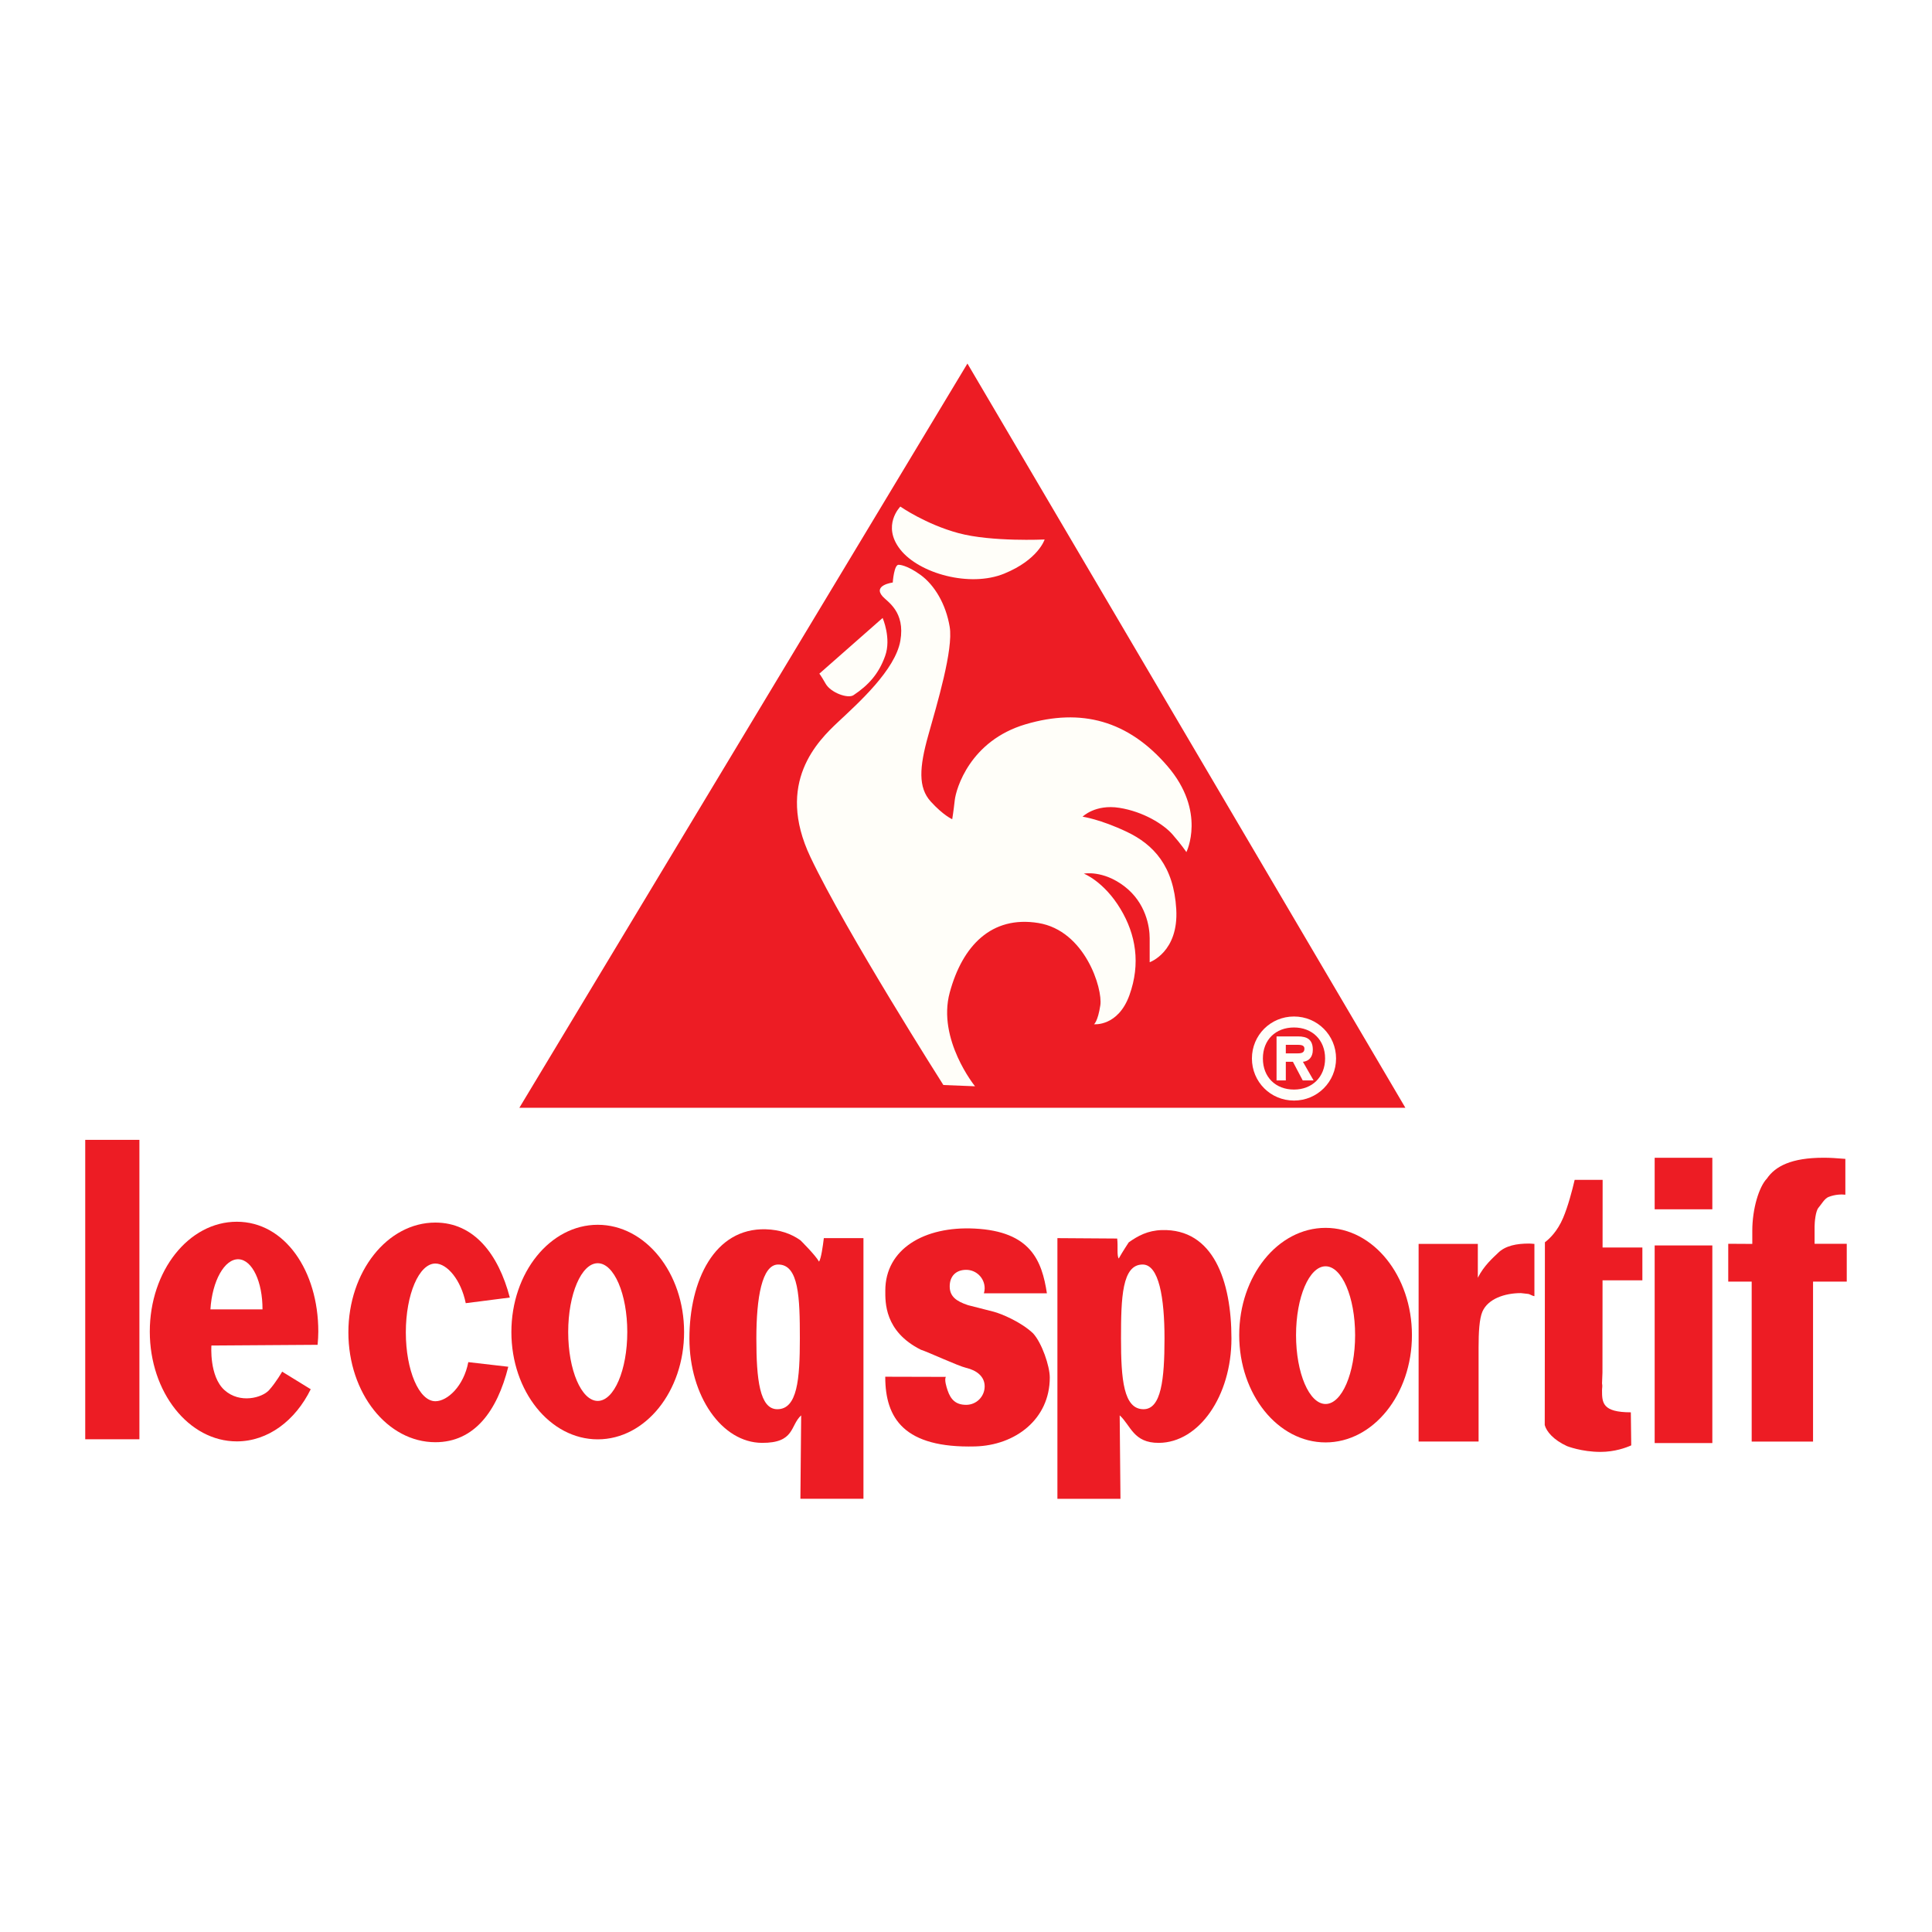
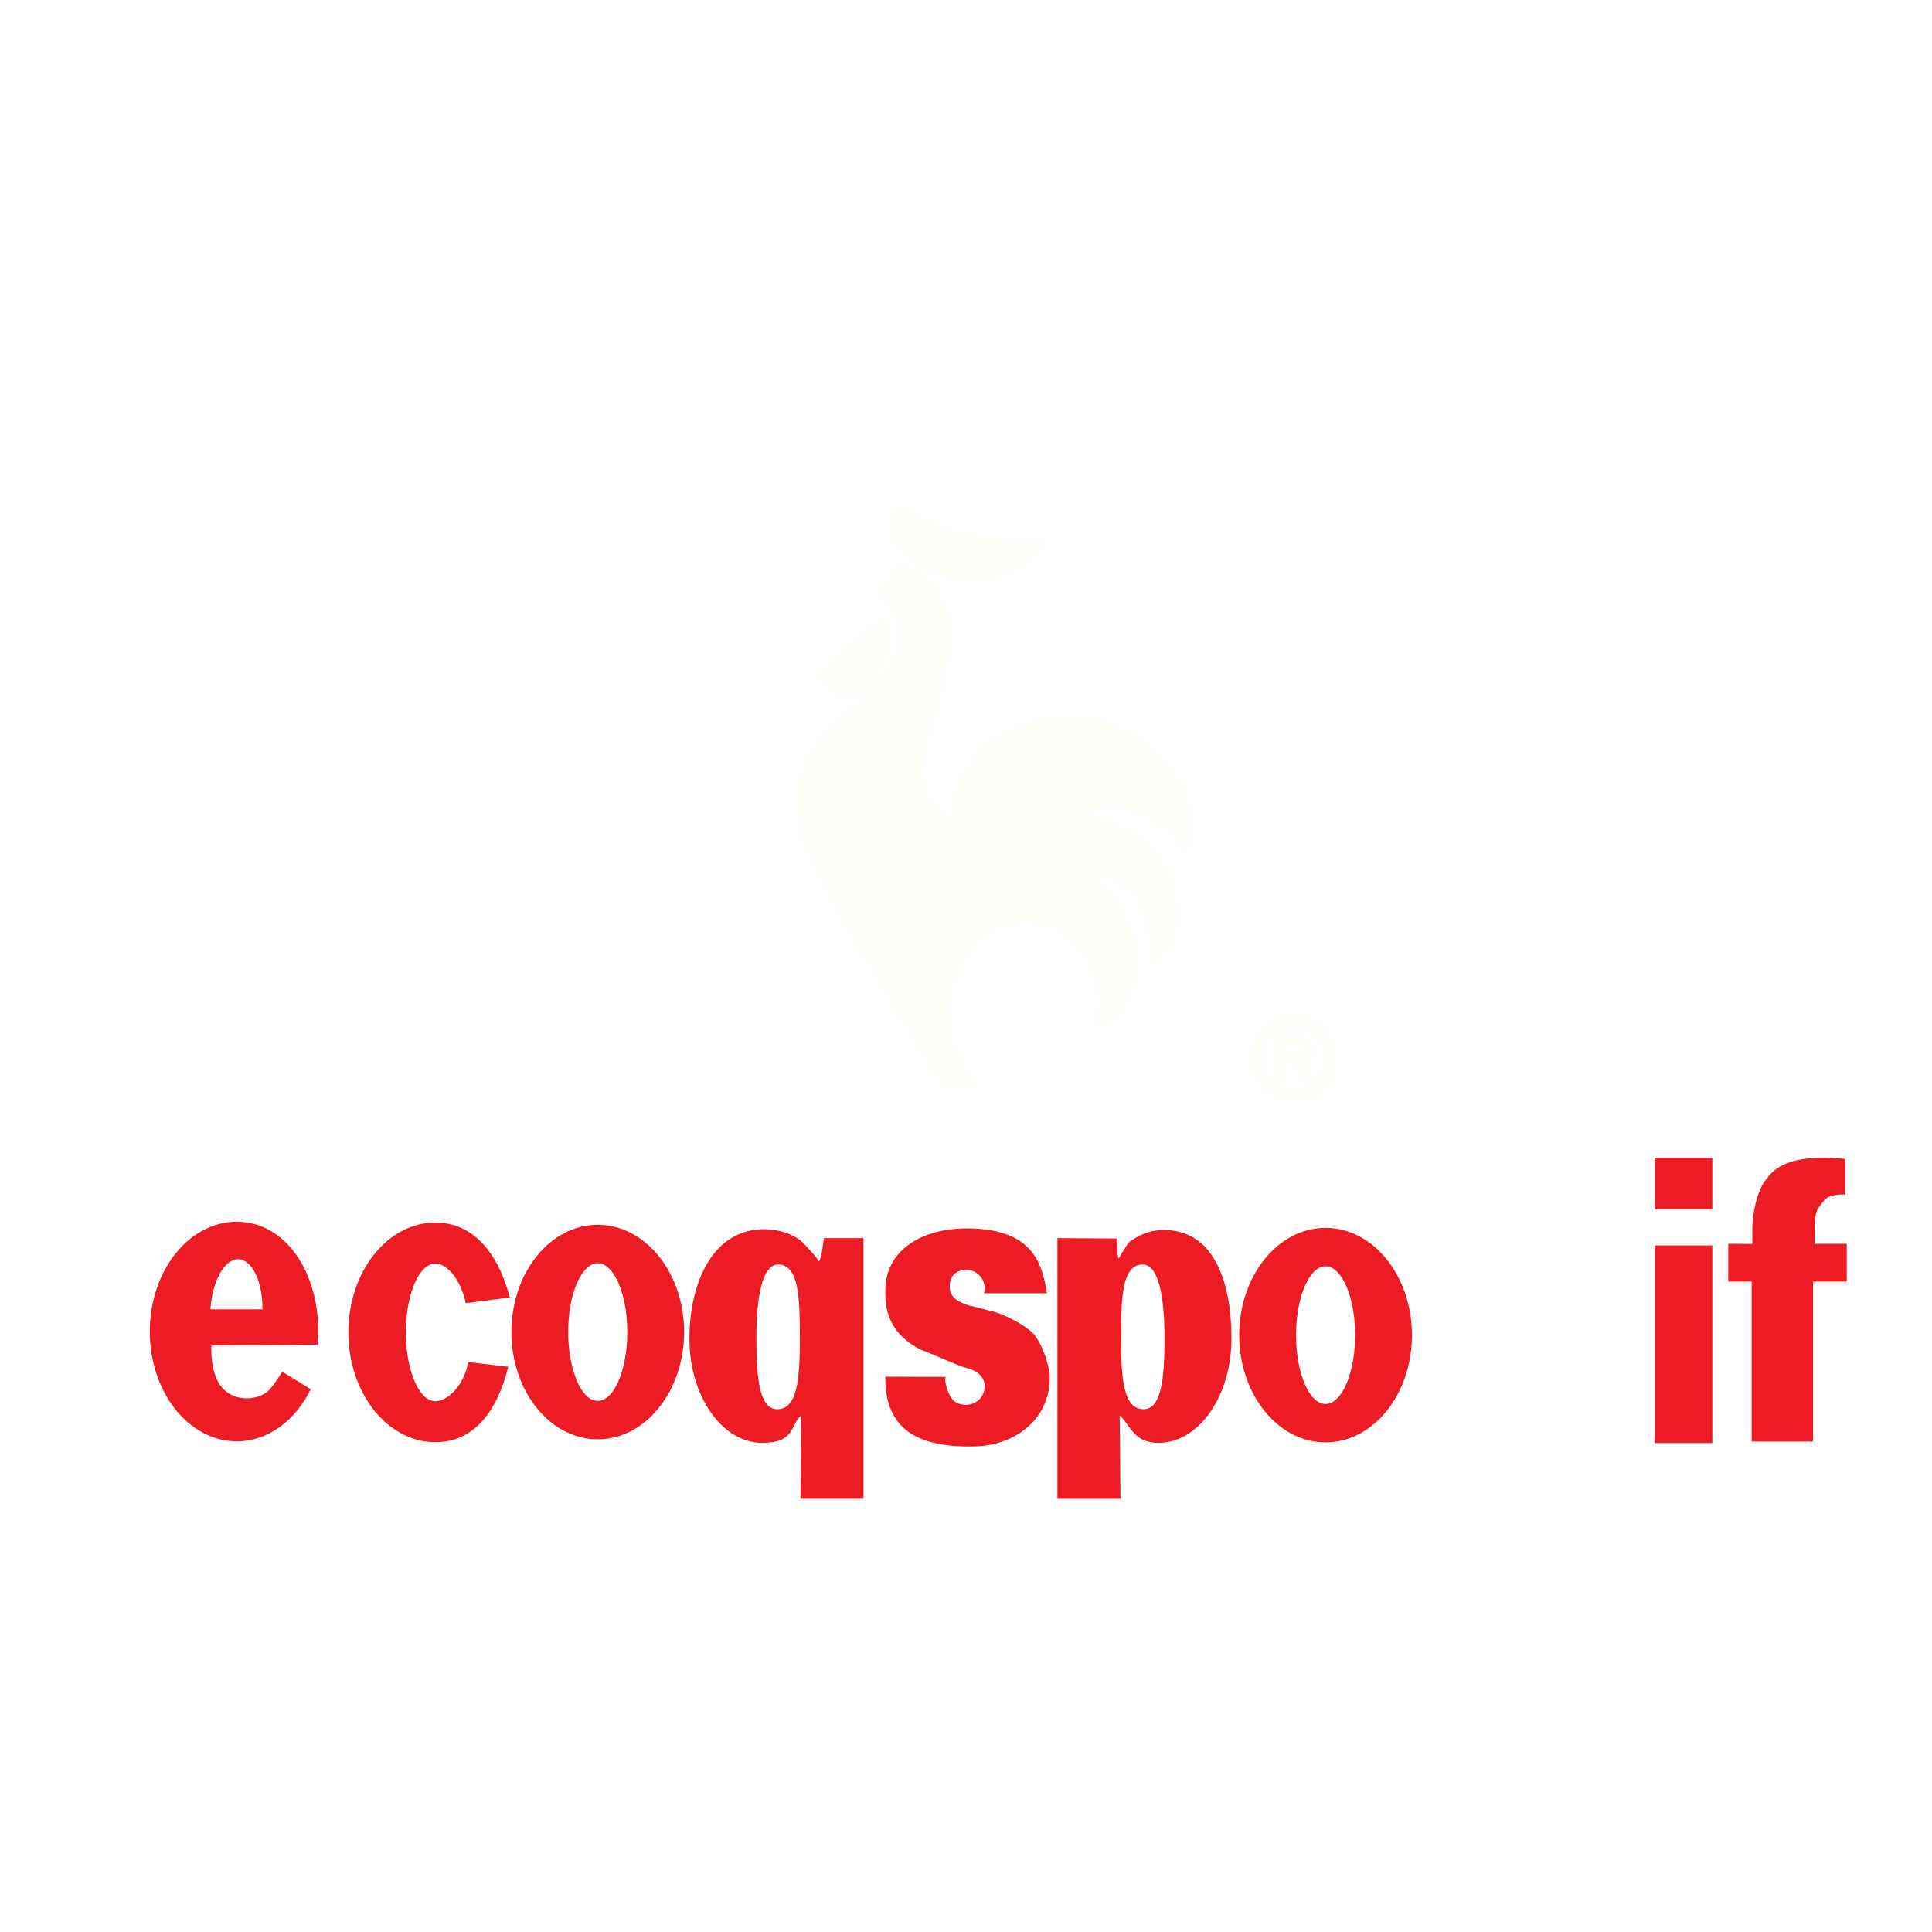
<svg xmlns="http://www.w3.org/2000/svg" version="1.0" id="Layer_1" x="0px" y="0px" width="192.756px" height="192.756px" viewBox="0 0 192.756 192.756" enable-background="new 0 0 192.756 192.756" xml:space="preserve">
  <g>
-     <polygon fill-rule="evenodd" clip-rule="evenodd" fill="#FFFFFF" points="0,0 192.756,0 192.756,192.756 0,192.756 0,0  " />
-     <polygon fill-rule="evenodd" clip-rule="evenodd" fill="#ED1C24" points="96.521,36.272 140.214,110.523 51.817,110.523    96.521,36.272  " />
    <path fill-rule="evenodd" clip-rule="evenodd" fill="#FFFEF9" d="M89.828,50.541c0,0-1.895,1.895,0,4.294   c1.894,2.399,6.945,3.788,10.354,2.399c3.41-1.389,4.042-3.409,4.042-3.409s-5.304,0.252-8.587-0.632   C92.353,52.309,89.828,50.541,89.828,50.541L89.828,50.541z" />
    <path fill-rule="evenodd" clip-rule="evenodd" fill="#FFFEF9" d="M89.702,56.351c-0.505-0.127-0.632,1.768-0.632,1.768   s-2.02,0.253-1.01,1.389c0.475,0.534,2.273,1.516,1.768,4.42c-0.505,2.904-4.167,6.188-6.188,8.082   c-2.02,1.894-6.313,6.062-2.778,13.512c3.536,7.451,13.259,22.731,13.259,22.731l3.157,0.125c0,0-3.788-4.672-2.525-9.344   c1.263-4.673,4.167-7.704,8.839-6.946s6.44,6.567,6.188,8.209c-0.253,1.641-0.631,1.893-0.631,1.893s2.398,0.254,3.535-2.904   c1.136-3.157,0.632-6.061-0.885-8.587c-1.659-2.767-3.661-3.535-3.661-3.535s1.894-0.379,4.04,1.262   c2.147,1.642,2.525,4.042,2.525,5.178s0,2.399,0,2.399s2.905-1.01,2.652-5.304c-0.253-4.293-2.272-6.44-4.924-7.703   c-2.652-1.262-4.422-1.515-4.422-1.515s1.265-1.263,3.664-0.884c2.398,0.379,4.42,1.641,5.303,2.651   c0.885,1.01,1.39,1.768,1.39,1.768s2.021-4.041-1.895-8.587c-3.914-4.545-8.587-5.809-14.144-4.167   c-5.557,1.641-6.945,6.44-7.071,7.577s-0.253,1.895-0.253,1.895s-0.884-0.379-2.146-1.768c-1.263-1.39-1.137-3.41-0.253-6.567   c0.884-3.157,2.526-8.587,2.147-10.86c-0.379-2.273-1.516-4.167-2.905-5.177S89.702,56.351,89.702,56.351L89.702,56.351z" />
    <path fill-rule="evenodd" clip-rule="evenodd" fill="#FFFEF9" d="M88.06,61.654c0,0,0.884,2.021,0.252,3.789   c-0.631,1.768-1.641,2.905-3.156,3.914c-0.566,0.378-2.273-0.252-2.778-1.136c-0.505-0.884-0.631-1.01-0.631-1.01L88.06,61.654   L88.06,61.654z" />
    <path fill-rule="evenodd" clip-rule="evenodd" fill="#FFFEF9" d="M124.904,105.604c0-2.32,1.856-4.188,4.198-4.188   c2.33,0,4.198,1.867,4.198,4.188c0,2.33-1.868,4.199-4.198,4.199C126.761,109.803,124.904,107.934,124.904,105.604L124.904,105.604   L124.904,105.604z M132.205,105.604c0-1.869-1.31-3.092-3.103-3.092c-1.826,0-3.103,1.223-3.103,3.092   c0,1.867,1.276,3.102,3.103,3.102C130.896,108.705,132.205,107.471,132.205,105.604L132.205,105.604L132.205,105.604z    M131.057,107.793h-1.084l-0.978-1.857h-0.709v1.857h-0.924v-4.391h2.126c0.934,0,1.492,0.311,1.492,1.342   c0,0.752-0.429,1.139-0.987,1.191L131.057,107.793L131.057,107.793L131.057,107.793z M129.285,105.098c0.462,0,0.858,0,0.858-0.471   c0-0.387-0.396-0.387-0.858-0.387h-0.999v0.857H129.285L129.285,105.098z" />
    <path fill-rule="evenodd" clip-rule="evenodd" fill="#ED1C24" d="M31.687,134.172c0.042-0.436,0.07-0.875,0.07-1.322   c0-6.053-3.338-10.957-8.132-10.957s-8.68,4.904-8.68,10.957c0,6.051,3.886,10.957,8.68,10.957c3.119,0,5.846-2.084,7.376-5.203   l-2.85-1.754c0,0-0.614,1.074-1.304,1.842s-2.915,1.381-4.45,0c-1.534-1.381-1.304-4.449-1.304-4.449L31.687,134.172   L31.687,134.172L31.687,134.172z M20.994,130.637c0.173-2.838,1.41-5.059,2.813-5c1.366,0.059,2.394,2.26,2.383,5H20.994   L20.994,130.637z" />
-     <polygon fill-rule="evenodd" clip-rule="evenodd" fill="#ED1C24" points="13.909,113.723 13.909,143.596 8.504,143.596    8.504,113.723 13.909,113.723  " />
-     <path fill-rule="evenodd" clip-rule="evenodd" fill="#ED1C24" d="M152.551,124.07c0.074,0,0.139,0.004,0.19,0.008   c0.052,0.008,0.169,0.016,0.348,0.027v5.213c-0.255-0.035-0.461-0.217-0.66-0.227c-0.198-0.012-0.567-0.078-0.69-0.078   c-1.624,0-3.278,0.572-3.836,1.842c-0.311,0.713-0.384,2.094-0.384,3.576v9.389h-5.984v-19.715h5.908v3.375   c0.623-1.234,1.531-2.002,1.995-2.455C150.191,124.266,151.342,124.07,152.551,124.07L152.551,124.07z" />
    <path fill-rule="evenodd" clip-rule="evenodd" fill="#ED1C24" d="M181.916,115.508c0.363,0,0.692,0.008,0.988,0.027   c0.294,0.02,0.696,0.049,1.207,0.086v3.574c-0.322-0.037-0.982-0.051-1.688,0.23c-0.384,0.152-0.71,0.742-0.996,1.074   c-0.289,0.332-0.385,1.465-0.385,1.865s0,0.977,0,1.727h3.209v3.773h-3.363v15.961h-6.122v-15.961h-2.339v-3.773l2.4,0.014v-1.314   c0-2.189,0.665-4.381,1.459-5.207C177.119,116.359,178.735,115.508,181.916,115.508L181.916,115.508z" />
    <path fill-rule="evenodd" clip-rule="evenodd" fill="#ED1C24" d="M43.437,139.801c-1.628,0-2.947-3.076-2.947-6.869   s1.319-6.869,2.947-6.869c1.177,0,2.558,1.631,3.03,3.955l4.398-0.562c-1.145-4.361-3.589-7.48-7.428-7.48   c-4.793,0-8.679,4.904-8.679,10.957s3.886,10.957,8.679,10.957c3.88,0,6.165-3.094,7.275-7.529l-3.989-0.461   C46.264,138.303,44.638,139.801,43.437,139.801L43.437,139.801z" />
    <path fill-rule="evenodd" clip-rule="evenodd" fill="#ED1C24" d="M59.636,122.197c-4.758,0-8.615,4.791-8.615,10.703   c0,5.91,3.857,10.703,8.615,10.703c4.759,0,8.616-4.793,8.616-10.703C68.252,126.988,64.395,122.197,59.636,122.197L59.636,122.197   L59.636,122.197z M59.636,139.77c-1.627,0-2.947-3.076-2.947-6.869c0-3.795,1.32-6.869,2.947-6.869   c1.628,0,2.948,3.074,2.948,6.869C62.583,136.693,61.264,139.77,59.636,139.77L59.636,139.77z" />
    <path fill-rule="evenodd" clip-rule="evenodd" fill="#ED1C24" d="M132.252,122.504c-4.759,0-8.616,4.793-8.616,10.703   s3.857,10.703,8.616,10.703s8.617-4.793,8.617-10.703S137.011,122.504,132.252,122.504L132.252,122.504L132.252,122.504z    M132.252,140.076c-1.628,0-2.946-3.076-2.946-6.869s1.318-6.869,2.946-6.869s2.948,3.076,2.948,6.869   S133.88,140.076,132.252,140.076L132.252,140.076z" />
    <path fill-rule="evenodd" clip-rule="evenodd" fill="#ED1C24" d="M82.194,123.529c-0.096,0.809-0.271,2.039-0.478,2.346   c-0.372-0.668-1.859-2.133-1.859-2.133c-0.92-0.656-2.055-1.053-3.452-1.096c-5.138-0.15-7.622,5.143-7.622,10.895   s3.241,10.393,7.237,10.414c3.299,0.02,2.799-1.738,3.913-2.744l-0.077,8.324h6.291v-26.006H82.194L82.194,123.529L82.194,123.529z    M77.555,140.598c-1.764,0-2.093-2.982-2.093-7.057s0.559-7.365,2.17-7.379c2.072-0.016,2.17,3.305,2.17,7.379   S79.55,140.598,77.555,140.598L77.555,140.598z" />
    <path fill-rule="evenodd" clip-rule="evenodd" fill="#ED1C24" d="M105.498,123.529v26.006h6.291l-0.077-8.324   c1.113,1.006,1.361,2.764,3.912,2.744c3.997-0.027,7.237-4.662,7.237-10.414s-1.811-10.969-6.948-10.816   c-1.397,0.041-2.378,0.57-3.3,1.227c0,0-0.625,0.943-0.996,1.611c-0.208-0.307-0.059-1.188-0.155-1.994L105.498,123.529   L105.498,123.529L105.498,123.529z M111.843,133.541c0-4.074,0.099-7.395,2.17-7.379c1.611,0.014,2.17,3.305,2.17,7.379   s-0.328,7.057-2.093,7.057C112.095,140.598,111.843,137.615,111.843,133.541L111.843,133.541z" />
    <polygon fill-rule="evenodd" clip-rule="evenodd" fill="#ED1C24" points="170.84,115.512 165.087,115.512 165.087,120.652    170.84,120.652 170.84,115.512  " />
    <polygon fill-rule="evenodd" clip-rule="evenodd" fill="#ED1C24" points="165.087,143.975 170.84,143.975 170.84,124.258    165.087,124.258 165.087,143.975  " />
    <path fill-rule="evenodd" clip-rule="evenodd" fill="#ED1C24" d="M103.067,133.023c-1.225-1.152-3.183-1.957-3.91-2.148   c0,0-2.501-0.633-2.575-0.658c-1.146-0.379-1.83-0.855-1.83-1.873c0-1.02,0.625-1.652,1.644-1.652c1.018,0,1.844,0.824,1.844,1.844   c0,0.174-0.031,0.338-0.077,0.498h6.287c-0.498-3.26-1.618-6.18-7.211-6.459c-5.024-0.254-8.912,2.041-8.912,6.189   c0,1.133-0.102,4.066,3.539,5.895c0.787,0.256,3.724,1.625,4.53,1.814c0.992,0.23,1.844,0.824,1.844,1.844   s-0.826,1.844-1.844,1.844c-1.019,0-1.535-0.502-1.854-1.445c-0.113-0.332-0.344-1.064-0.172-1.344l-6.046-0.016   c0,0.006-0.002,0.012-0.002,0.016c0,4.15,1.898,7.119,8.956,6.939c4.034-0.104,7.459-2.727,7.459-6.877   C104.737,136.303,103.951,133.982,103.067,133.023L103.067,133.023z" />
-     <path fill-rule="evenodd" clip-rule="evenodd" fill="#ED1C24" d="M159.886,127.736h3.974v-3.273h-3.971l0.006-6.75h-2.79   c-0.259,1.109-0.666,2.646-1.147,3.783c-0.574,1.359-1.368,2.102-1.822,2.445l-0.014,16.143l-0.003,2.094   c0.167,0.625,0.85,1.475,2.224,2.102c0,0,1.453,0.576,3.336,0.576c1.419,0,2.558-0.418,3.07-0.652l-0.04-3.297   c-2.838,0-2.874-0.959-2.874-2.189c0-0.291,0.062-0.367,0.001-0.705c0,0,0.035-0.738,0.042-1.078L159.886,127.736L159.886,127.736z   " />
  </g>
</svg>